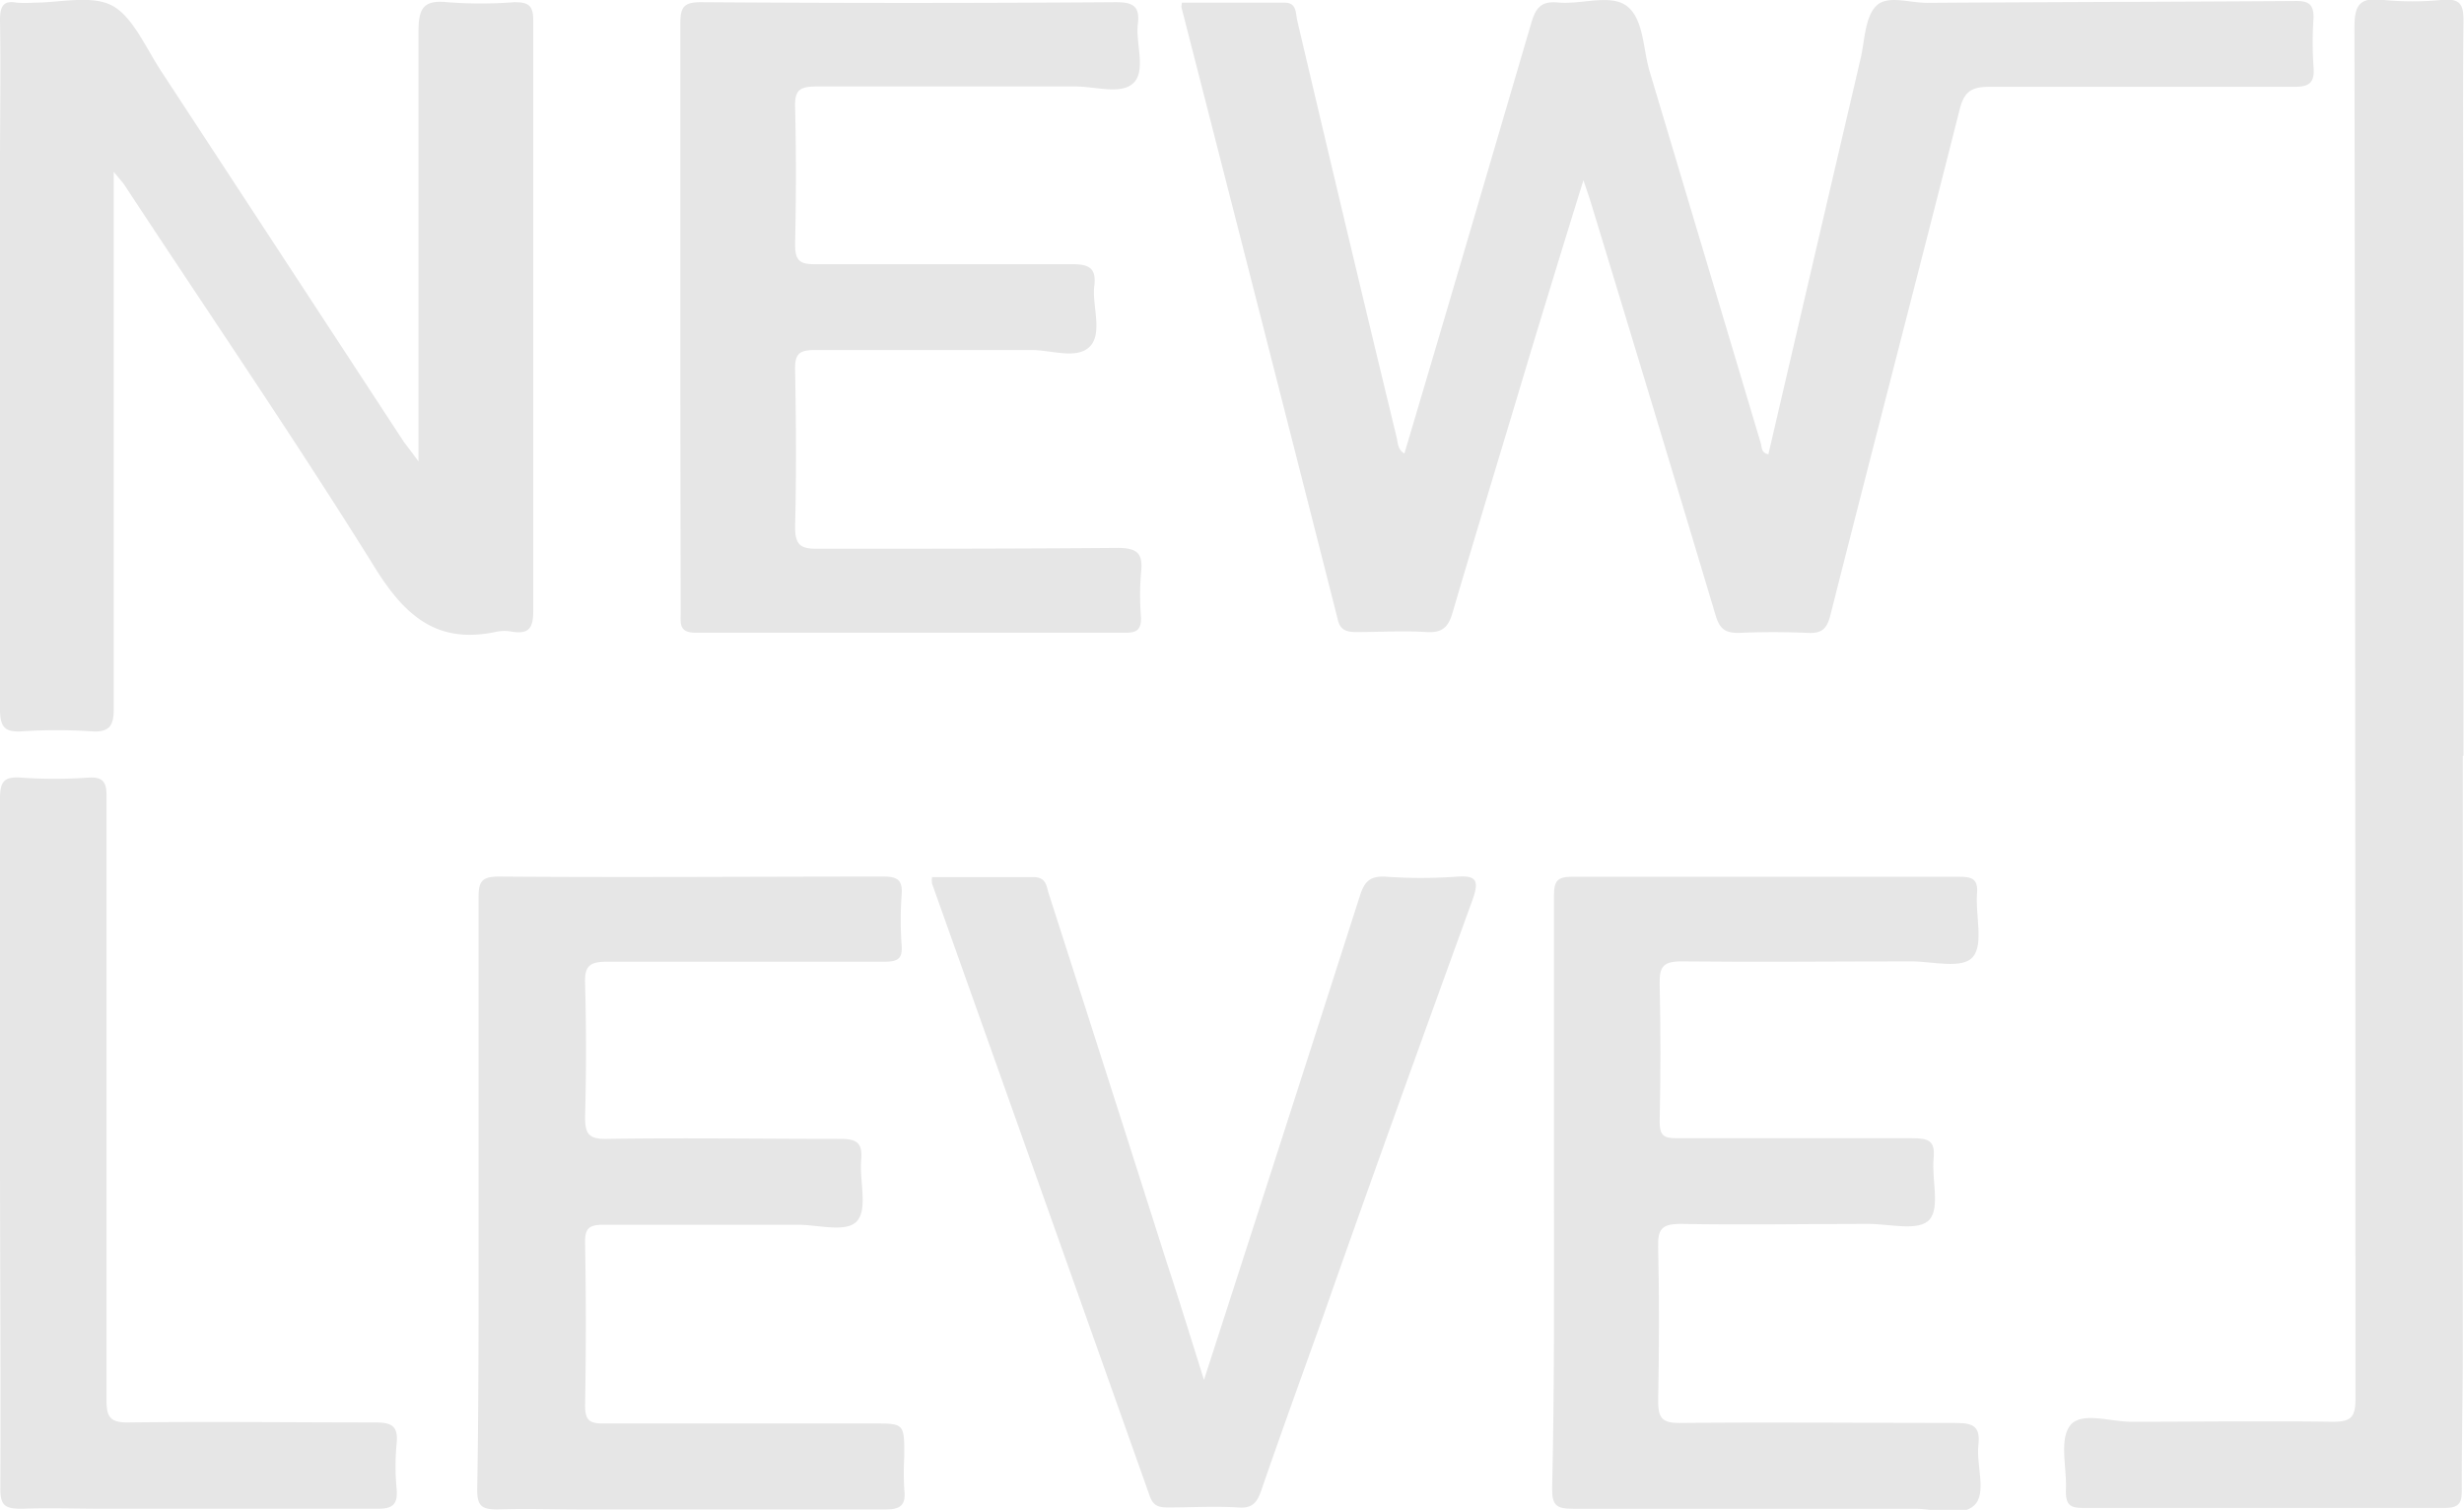
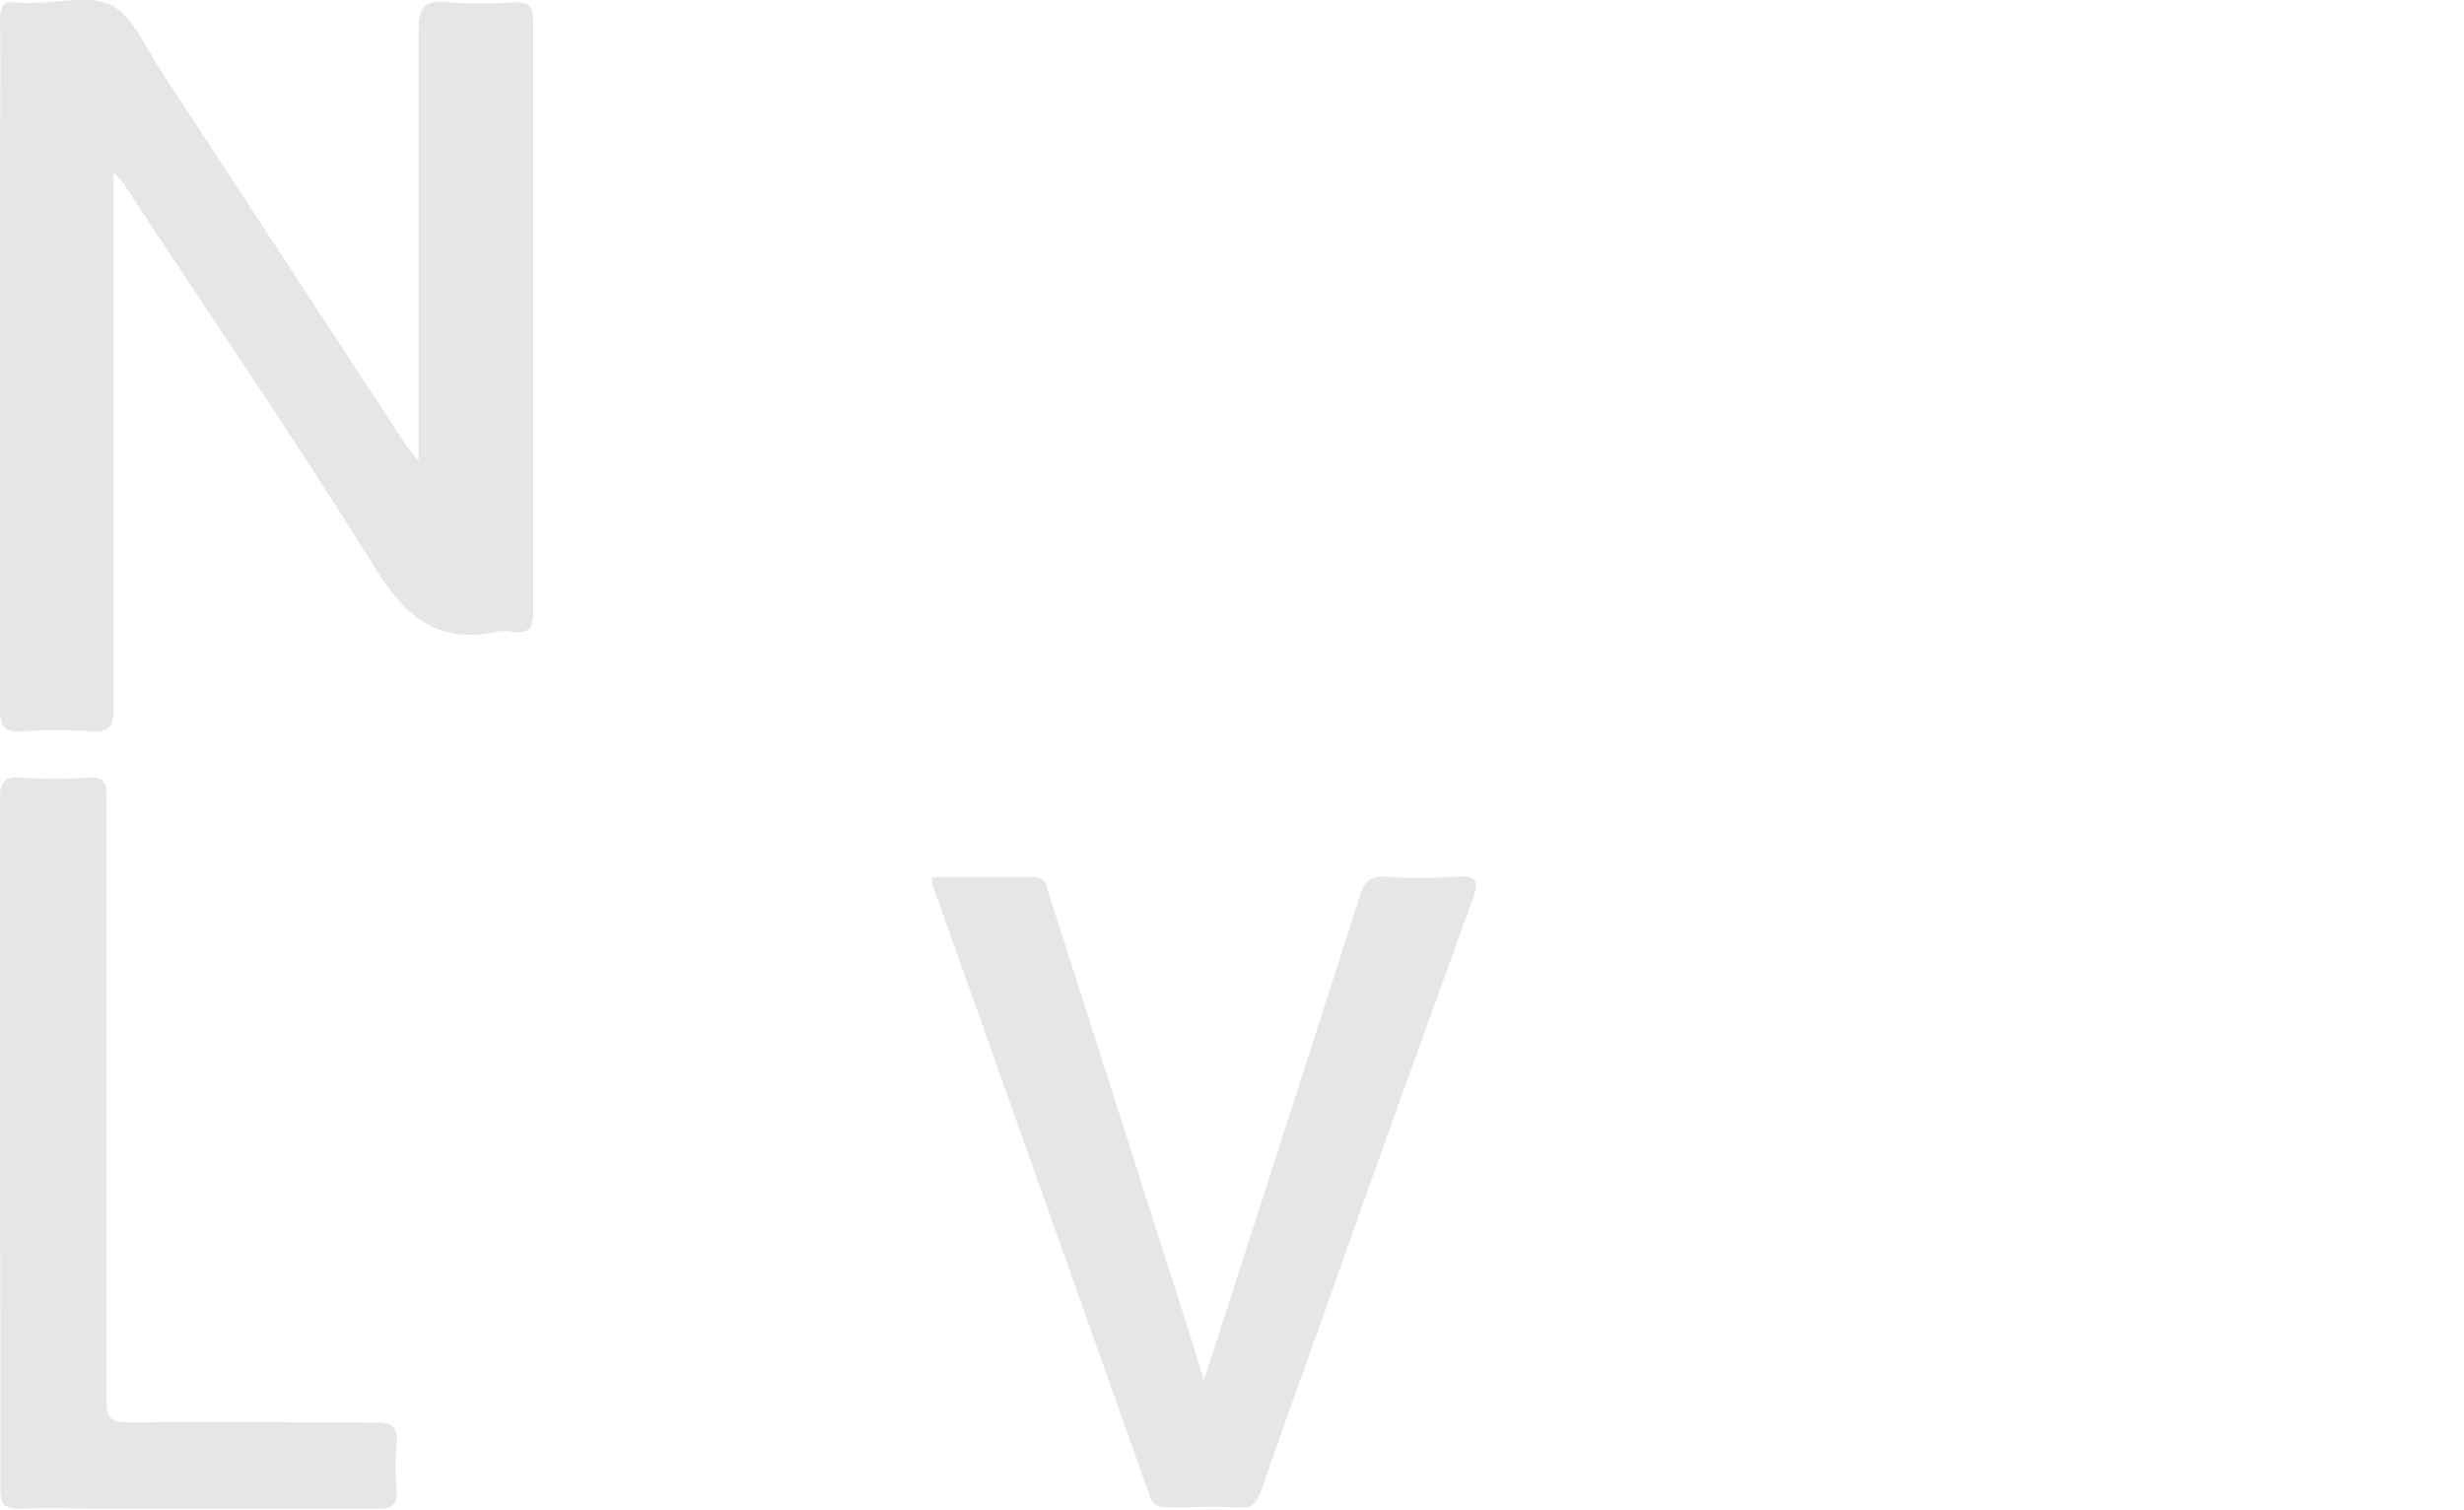
<svg xmlns="http://www.w3.org/2000/svg" viewBox="0 0 146.43 89.72">
  <defs>
    <style>.cls-1{fill:#e6e6e6;}</style>
  </defs>
  <title>Ресурс 17</title>
  <g id="Слой_2" data-name="Слой 2">
    <g id="Слой_1-2" data-name="Слой 1">
-       <path class="cls-1" d="M70.24.16c2,0,4.06,0,6.1,0,.73,0,.65.61.75,1.05Q80,13.6,83,26c.08.34.06.72.46.95C86,18.42,88.49,9.91,91,1.37c.27-.93.61-1.32,1.61-1.22C94,.28,95.77-.4,96.73.4s.91,2.52,1.3,3.83q3.31,11.06,6.61,22.11c.08.25,0,.55.45.66q2.73-11.74,5.47-23.47c.26-1.08.25-2.44.91-3.15s2-.2,3.09-.21c7.31-.05,14.62-.06,21.93-.11.79,0,1,.28,1,1a20.6,20.6,0,0,0,0,2.94c.08,1-.34,1.17-1.23,1.16-6,0-12,0-18.06,0-1.11,0-1.49.34-1.75,1.38-2.53,10-5.14,20-7.67,30-.21.82-.5,1.11-1.33,1.07-1.38-.06-2.77-.06-4.15,0-.83,0-1.12-.29-1.35-1.06Q98.26,24.22,94.53,12c-.1-.33-.22-.66-.43-1.29C93,14.24,92,17.52,91,20.8,89.45,26,87.86,31.18,86.33,36.38c-.25.88-.61,1.24-1.55,1.18-1.38-.09-2.77,0-4.15,0-.6,0-1-.1-1.14-.79Q74.87,18.59,70.21.43A1.45,1.45,0,0,1,70.24.16Z" />
      <path class="cls-1" d="M24.87,27.42c0-8.79,0-17.16,0-25.53,0-1.34.25-1.91,1.7-1.76a25.56,25.56,0,0,0,4,0c.88,0,1.12.23,1.12,1.1,0,5.13,0,10.26,0,15.39,0,6.55,0,13.1,0,19.66,0,1-.22,1.42-1.25,1.26a2.43,2.43,0,0,0-.93,0c-3.6.78-5.52-1-7.35-4C17.42,25.94,12.34,18.52,7.4,11c-.12-.18-.27-.33-.64-.79V11.9c0,10.08,0,20.15,0,30.23,0,1-.26,1.4-1.32,1.33a31.77,31.77,0,0,0-4.14,0C.25,43.53,0,43.17,0,42.13,0,31.39,0,20.64,0,9.9,0,7,.05,4.1,0,1.2,0,.41.17,0,1,.16A7.21,7.21,0,0,0,2,.16c1.61,0,3.51-.49,4.73.21s2,2.61,2.94,4Q16.85,15.33,24,26.26C24.22,26.55,24.43,26.82,24.87,27.42Z" />
-       <path class="cls-1" d="M146.36,44.91q0,17.66,0,35.31c0,2.76-.07,5.52-.06,8.28,0,.73-.08,1.11-1,1.11-7.18,0-14.35,0-21.53,0-.74,0-1-.18-1-1,.08-1.32-.41-3,.24-3.88s2.42-.23,3.69-.24c4,0,7.94-.06,11.9,0,1.12,0,1.38-.26,1.38-1.38q0-40.71-.06-81.44c0-1.3.24-1.84,1.65-1.68a18,18,0,0,0,3.6,0c1.06-.09,1.24.32,1.23,1.28-.05,4.95,0,9.9,0,14.84V44.91Z" />
-       <path class="cls-1" d="M40.43,18.86c0-5.79,0-11.58,0-17.38,0-1,.13-1.36,1.26-1.35q12.3.09,24.6,0c1,0,1.47.2,1.33,1.3s.49,2.73-.24,3.48-2.28.22-3.47.23q-7.68,0-15.38,0c-1,0-1.31.2-1.28,1.24.07,2.72.06,5.44,0,8.15,0,1,.32,1.18,1.22,1.17,5.08,0,10.16,0,15.24,0,1,0,1.46.22,1.32,1.31s.52,2.81-.27,3.59-2.29.19-3.48.2c-4.28,0-8.56,0-12.84,0-.91,0-1.21.2-1.19,1.16.06,3.12.08,6.24,0,9.36,0,1.12.38,1.3,1.37,1.29,5.93,0,11.86,0,17.79-.05,1.24,0,1.52.37,1.4,1.48a15.87,15.87,0,0,0,0,2.67c0,.73-.26.89-.93.89q-12.76,0-25.54,0c-1,0-.89-.56-.89-1.18C40.44,30.54,40.43,24.7,40.43,18.86Z" />
-       <path class="cls-1" d="M28.44,70.79c0-5.8,0-11.6,0-17.4,0-.91.1-1.3,1.19-1.3,7.62.06,15.25,0,22.88,0,.9,0,1.14.27,1.07,1.12a20.61,20.61,0,0,0,0,2.94c.07.85-.24,1-1.05,1-5.48,0-11,0-16.45,0-1.05,0-1.35.26-1.31,1.31q.11,3.94,0,7.89c0,1,.18,1.35,1.28,1.33,4.64-.07,9.27,0,13.91,0,1,0,1.3.27,1.22,1.25-.11,1.23.39,2.86-.23,3.61s-2.34.23-3.57.24c-3.83,0-7.67,0-11.5,0-.86,0-1.13.2-1.11,1.09q.09,4.82,0,9.63c0,.9.25,1.1,1.11,1.09,5.35,0,10.7,0,16,0,1.86,0,1.86,0,1.86,1.93a16.66,16.66,0,0,0,0,2c.11.95-.24,1.19-1.17,1.18-6,0-12,0-18.07,0-1.65,0-3.3-.06-4.94,0-.93,0-1.2-.21-1.2-1.16C28.46,82.56,28.44,76.67,28.44,70.79Z" />
-       <path class="cls-1" d="M92.35,70.87c0-5.89,0-11.77,0-17.66,0-.85.19-1.11,1.08-1.11,7.67,0,15.34,0,23,0,.79,0,1.13.15,1.06,1-.1,1.28.4,3-.24,3.76s-2.42.26-3.69.27c-4.55,0-9.1.05-13.64,0-1.1,0-1.31.34-1.29,1.35q.09,4.08,0,8.16c0,.83.23,1,1,1,4.69,0,9.37,0,14,0,1,0,1.38.15,1.28,1.21-.12,1.24.39,2.89-.24,3.62s-2.41.25-3.68.26c-3.7,0-7.41.07-11.11,0-1.16,0-1.37.34-1.34,1.41.07,3,.06,6.06,0,9.09,0,1,.2,1.34,1.29,1.33,5.48-.06,11,0,16.45,0,1.06,0,1.41.28,1.29,1.32-.13,1.23.52,2.88-.26,3.59s-2.29.19-3.49.19c-6.77,0-13.55,0-20.33,0-1,0-1.26-.2-1.25-1.22C92.38,82.55,92.35,76.71,92.35,70.87Z" />
      <path class="cls-1" d="M71.55,82q4.65-14.37,9.27-28.78c.28-.88.64-1.18,1.55-1.12a30.25,30.25,0,0,0,4.15,0c1.18-.09,1.41.17,1,1.34-3,8.27-6,16.56-8.91,24.84-1.23,3.43-2.47,6.86-3.66,10.3-.25.72-.54,1.08-1.39,1-1.37-.08-2.76,0-4.14,0-.55,0-.88-.08-1.09-.67Q61.87,70.71,55.39,52.51a1.44,1.44,0,0,1,0-.39c2,0,4,0,6,0,.83,0,.79.58.94,1Q65.83,64,69.33,75C70.09,77.31,70.82,79.68,71.55,82Z" />
      <path class="cls-1" d="M0,67.92c0-6.82,0-13.64,0-20.46,0-1,.22-1.32,1.24-1.25a28.25,28.25,0,0,0,4,0c.93-.06,1.1.31,1.09,1.14,0,5.57,0,11.14,0,16.72,0,6.37,0,12.74,0,19.12,0,1,.2,1.35,1.29,1.34,4.9-.06,9.81,0,14.71,0,1,0,1.34.26,1.24,1.26a14,14,0,0,0,0,2.67c.08.93-.21,1.21-1.17,1.2-5.39,0-10.78,0-16.18,0-1.65,0-3.3-.06-4.94,0-1,0-1.27-.21-1.26-1.23C.05,81.56,0,74.74,0,67.92Z" />
    </g>
  </g>
</svg>